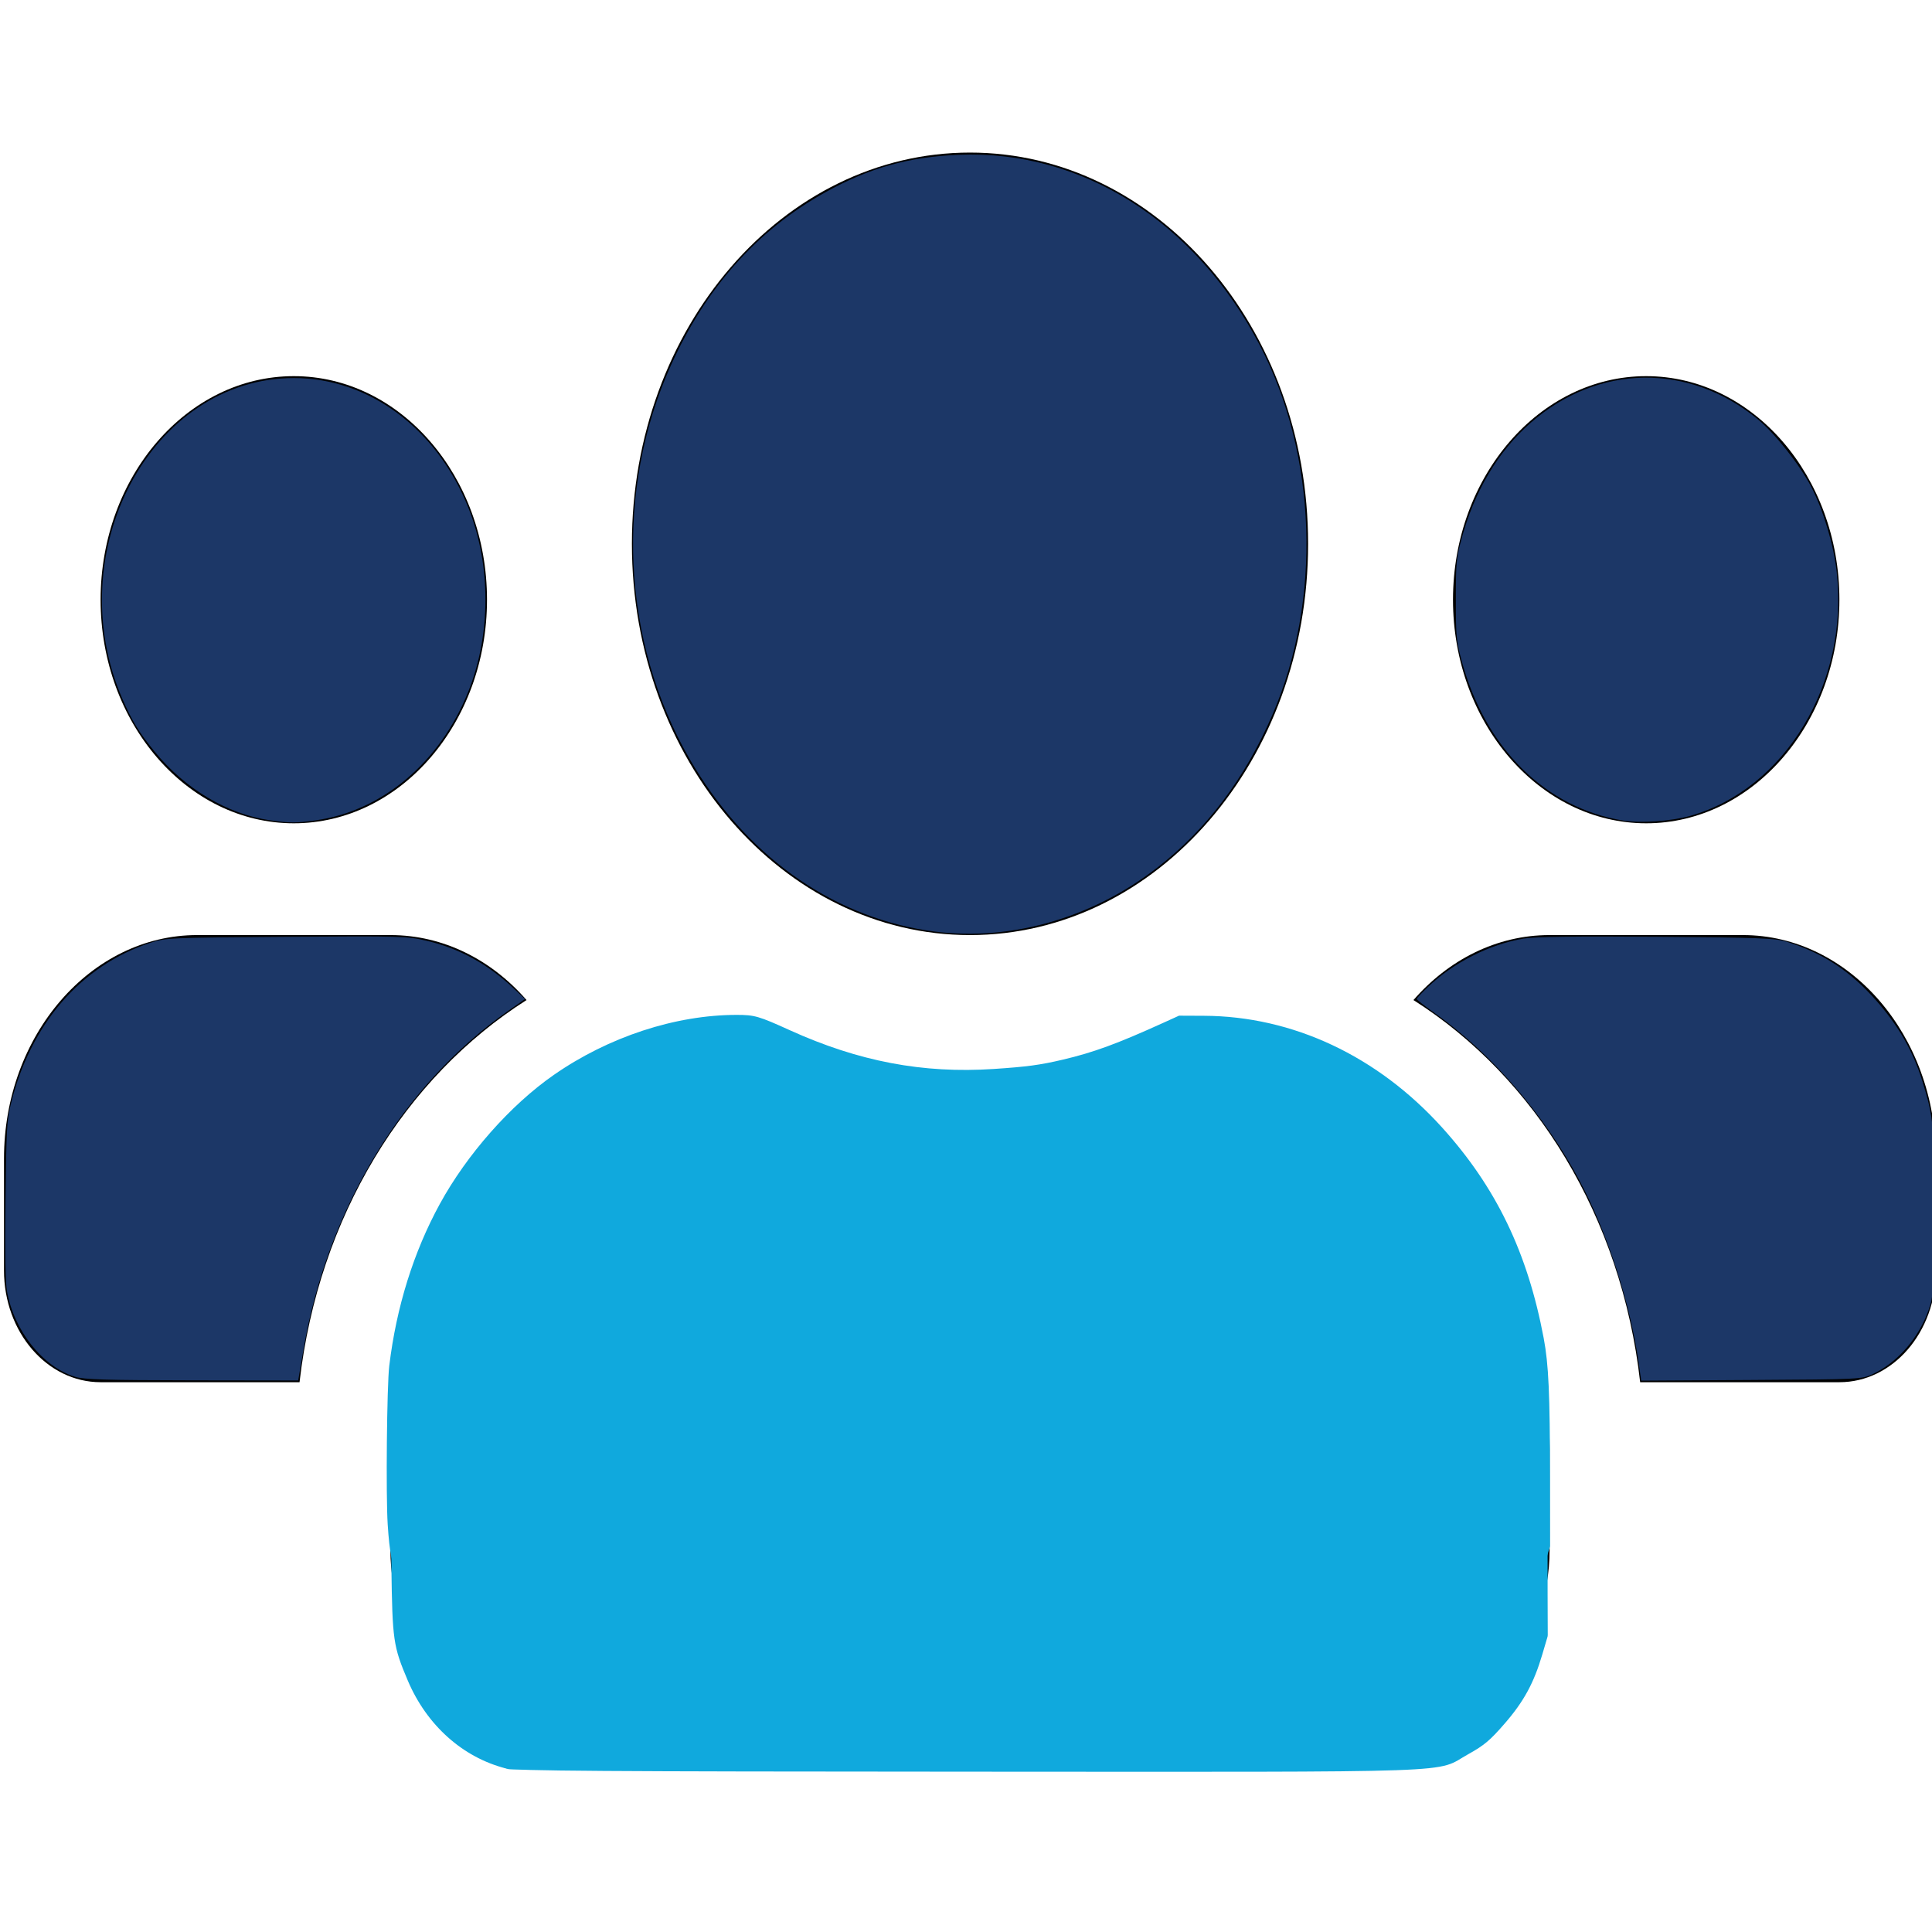
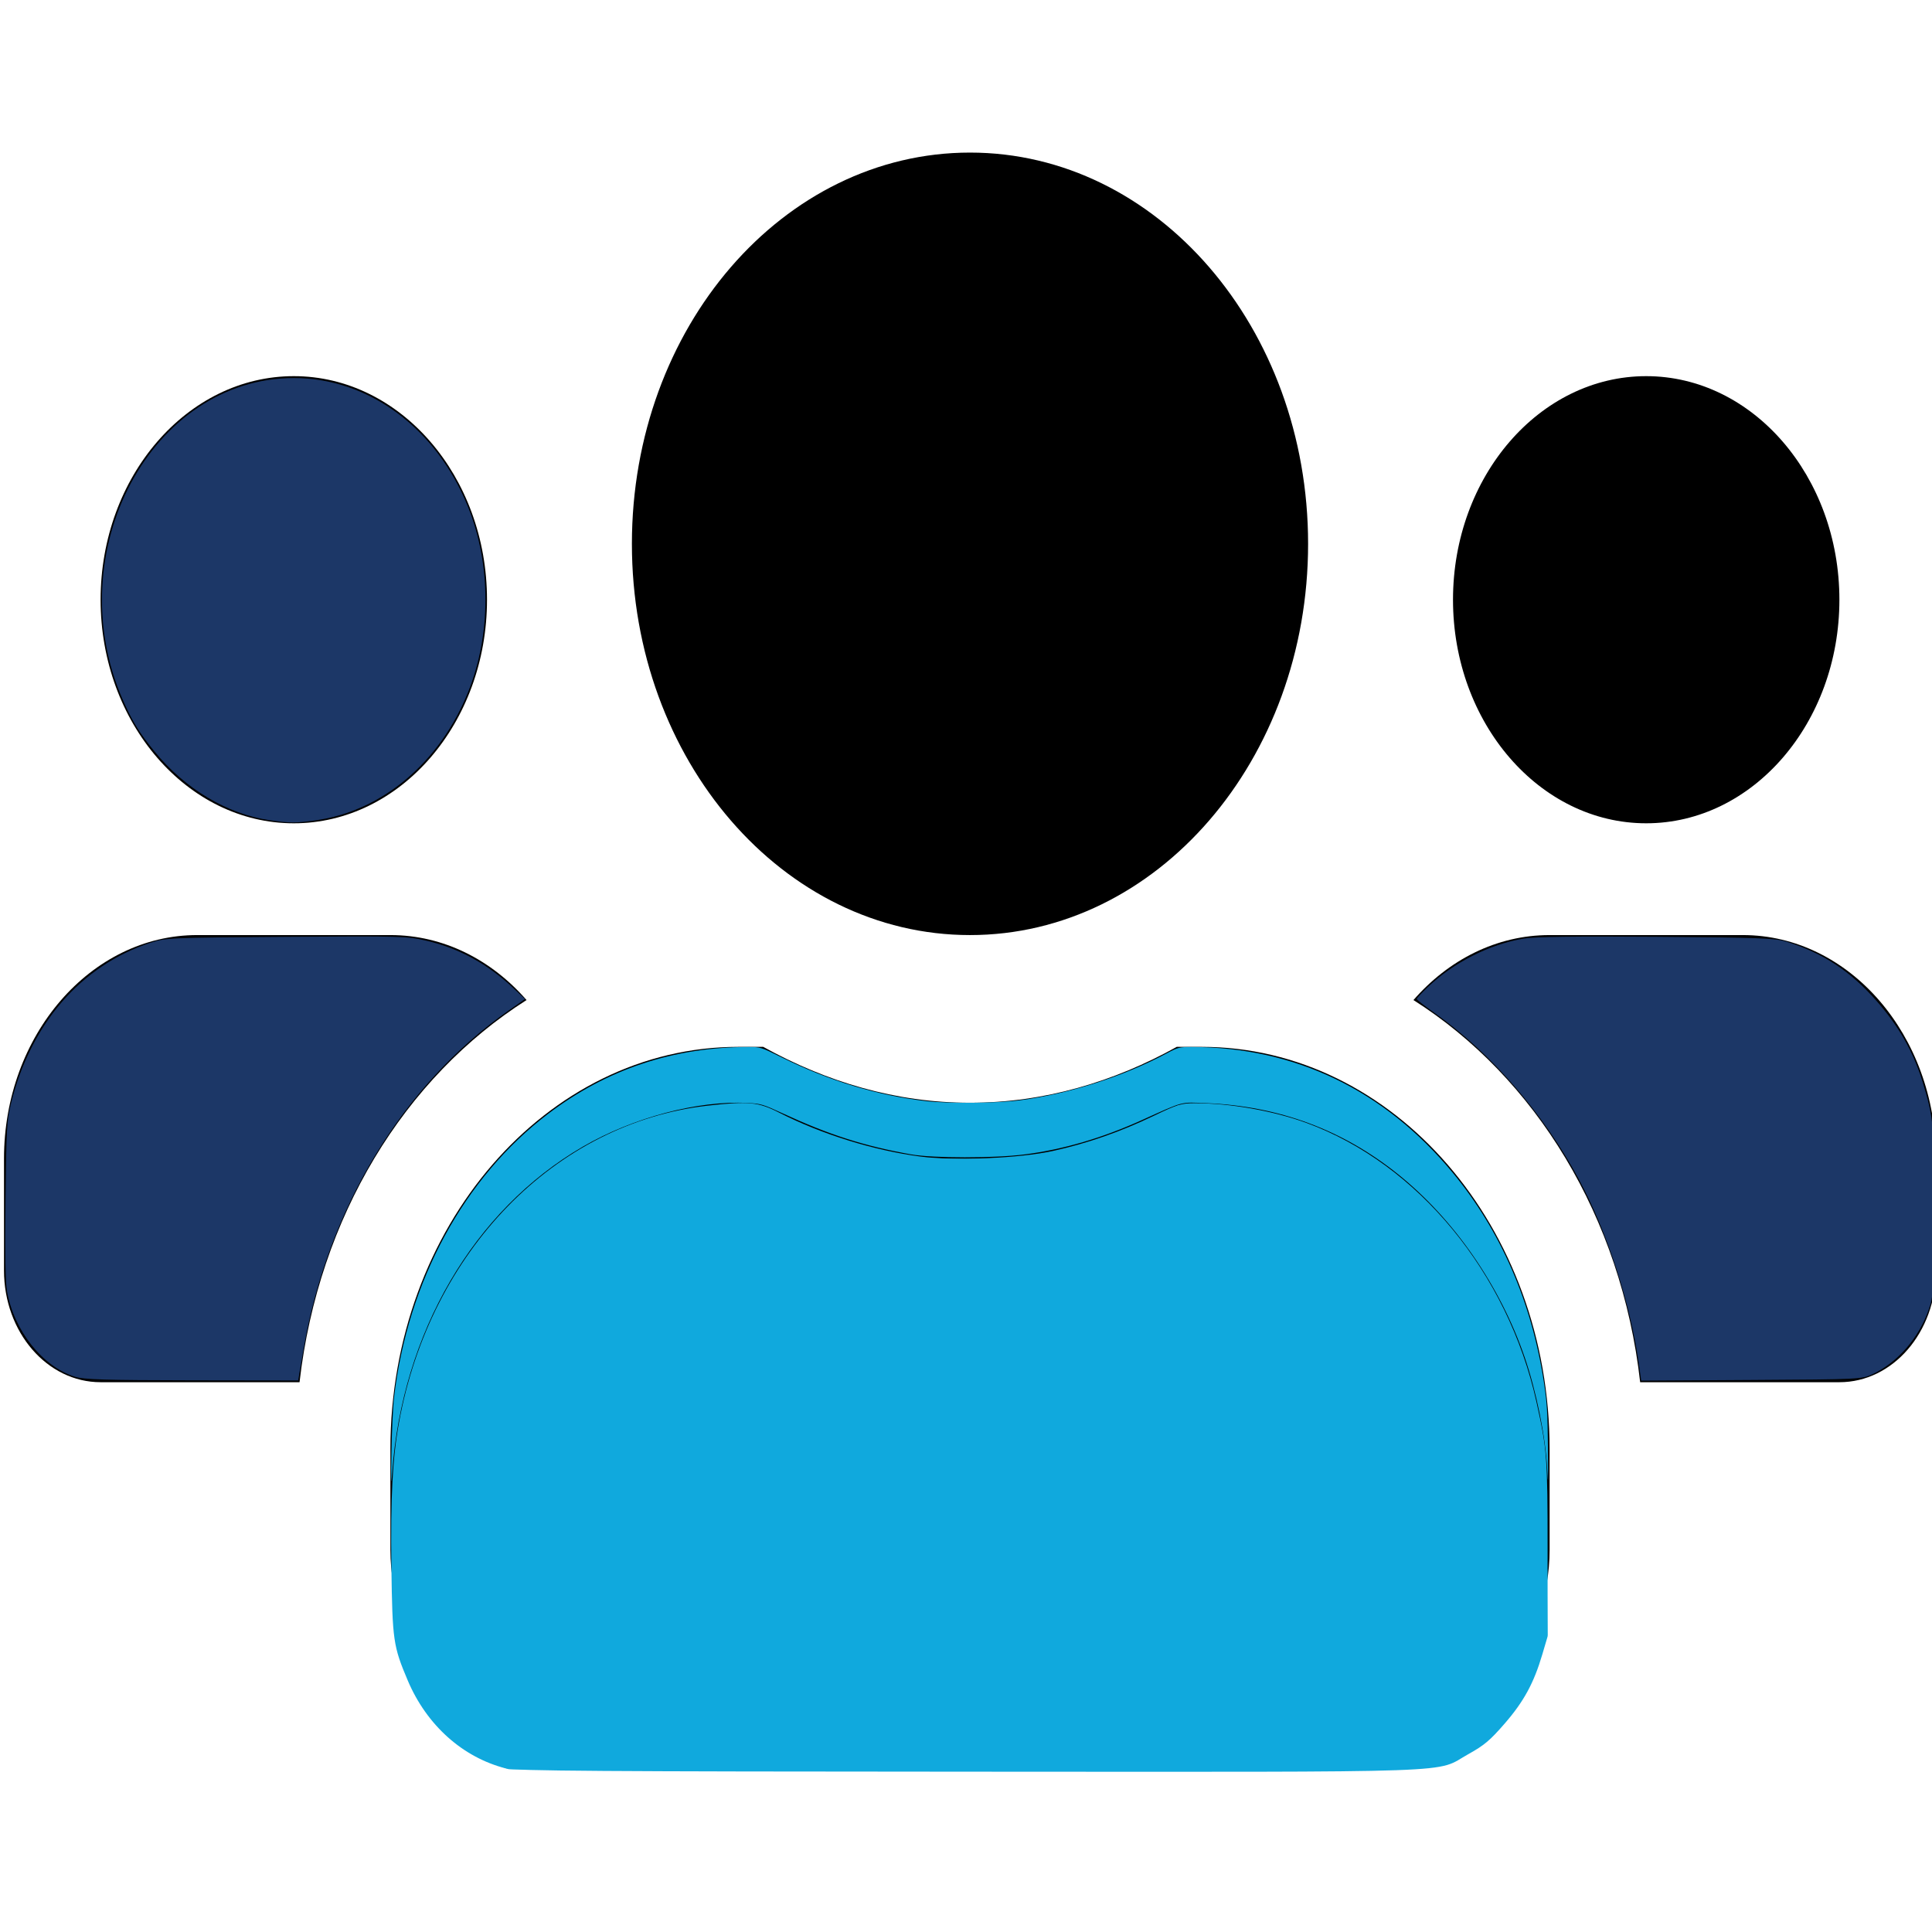
<svg xmlns="http://www.w3.org/2000/svg" xmlns:ns1="http://sodipodi.sourceforge.net/DTD/sodipodi-0.dtd" xmlns:ns2="http://www.inkscape.org/namespaces/inkscape" viewBox="0 0 640 640" version="1.1" id="svg1" ns1:docname="community_and_networking_icon.svg" ns2:version="1.4-beta3 (01c8a1c, 2024-08-28, custom)" width="640" height="640">
  <defs id="defs1" />
  <ns1:namedview id="namedview1" pagecolor="#ffffff" bordercolor="#000000" borderopacity="0.25" ns2:showpageshadow="2" ns2:pageopacity="0.0" ns2:pagecheckerboard="0" ns2:deskcolor="#d1d1d1" ns2:zoom="0.75488281" ns2:cx="447.08926" ns2:cy="309.31954" ns2:window-width="1920" ns2:window-height="991" ns2:window-x="-9" ns2:window-y="-9" ns2:window-maximized="1" ns2:current-layer="svg1" />
  <path d="m 97.325,272.725 c 35.3,0 64,-33.211 64,-74.06 0,-40.849 -28.7,-74.06 -64,-74.06 -35.3,0 -64,33.211 -64,74.06 0,40.849 28.7,74.06 64,74.06 z m 448,0 c 35.3,0 64,-33.211 64,-74.06 0,-40.849 -28.7,-74.06 -64,-74.06 -35.3,0 -64,33.211 -64,74.06 0,40.849 28.7,74.06 64,74.06 z m 32,37.03 h -64 c -17.6,0 -33.5,8.216 -45.1,21.524 40.3,25.574 68.9,71.745 75.1,126.596 h 66 c 17.7,0 32,-16.548 32,-37.03 v -37.03 c 0,-40.849 -28.7,-74.06 -64,-74.06 z m -256,0 c 61.9,0 112,-57.975 112,-129.605 0,-71.63 -50.1,-129.605 -112,-129.605 -61.9,0 -112,57.975 -112,129.605 0,71.63 50.1,129.605 112,129.605 z m 76.8,37.03 h -8.3 c -20.8,11.572 -43.9,18.515 -68.5,18.515 -24.6,0 -47.6,-6.943 -68.5,-18.515 h -8.3 c -63.6,0 -115.2,59.711 -115.2,133.308 V 513.42 c 0,30.665 21.5,55.545 48,55.545 h 288 c 26.5,0 48,-24.879 48,-55.545 v -33.327 c 0,-73.597 -51.6,-133.308 -115.2,-133.308 z m -223.7,-15.506 c -11.6,-13.308 -27.5,-21.524 -45.1,-21.524 H 65.325 c -35.3,0 -64,33.211 -64,74.06 v 37.03 c 0,20.482 14.3,37.03 32,37.03 h 65.9 C 105.525,403.025 134.125,356.853 174.425,331.279 Z" id="path1" style="stroke-width:1.076" />
  <path style="fill:#10a9dd;fill-opacity:1;stroke-width:0.333" d="m 167.576,585.817 c -14.308,-3.651 -26.229,-14.331 -32.492,-29.11 -4.821,-11.377 -5.099,-13.297 -5.429,-37.539 -0.313,-23.056 0.368,-36.137 2.49,-47.817 10.332,-56.868 51.718,-99.392 102.278,-105.09 13.619,-1.535 16.726,-1.232 23.682,2.31 14.069,7.164 31.287,12.515 46.827,14.553 11.314,1.483 32.927,0.567 43.897,-1.861 11.434,-2.531 22.355,-6.34 33.403,-11.652 7.838,-3.768 9.132,-4.165 13.578,-4.165 11.716,8.8e-4 26.082,2.541 37,6.541 36.914,13.524 66.687,49.668 76.172,92.472 3.512,15.847 3.68,18.093 3.679,48.914 l -0.002,28.743 -1.732,5.876 c -2.808,9.528 -6.15,15.67 -12.506,22.985 -4.831,5.561 -6.771,7.193 -11.989,10.091 -11.509,6.391 2.626,5.893 -165.321,5.825 -121.46,-0.05 -150.308,-0.251 -153.535,-1.075 z" id="path2" />
-   <path style="fill:#1c3767;fill-opacity:1;stroke-width:0.333" d="m 306.852,308.198 c -32.22,-5.084 -60.237,-25.354 -78.359,-56.695 -22.609,-39.098 -24.975,-88.971 -6.196,-130.599 11.556,-25.618 28.613,-44.716 51.076,-57.189 14.608,-8.112 27.595,-11.755 44.323,-12.434 40.715,-1.652 78.227,22.088 99.588,63.025 19.031,36.472 20.666,84.428 4.179,122.567 -9.057,20.952 -21.734,37.796 -37.931,50.399 -22.418,17.443 -50.382,25.074 -76.679,20.925 z" id="path3" />
-   <path style="fill:#1c3767;fill-opacity:1;stroke-width:0.333" d="m 537.666,271.813 c -25.758,-4.175 -45.837,-24.147 -53.577,-53.294 -1.687,-6.352 -1.825,-7.854 -1.825,-19.901 0,-11.989 0.143,-13.568 1.791,-19.766 4.253,-15.996 12.193,-29.372 23.058,-38.846 22.286,-19.433 52.294,-19.891 75.138,-1.146 5.696,4.674 13.976,15.14 17.763,22.455 4.004,7.734 7.383,19.024 8.411,28.106 4.161,36.761 -17.104,72.094 -48.68,80.883 -6.272,1.746 -16.363,2.436 -22.079,1.51 z" id="path4" />
  <path style="fill:#1c3767;fill-opacity:1;stroke-width:0.333" d="m 542.876,451.774 c -2.869,-20.316 -10.395,-43.461 -19.863,-61.087 -11.811,-21.988 -29.144,-41.935 -48.071,-55.319 -3.115,-2.203 -5.65,-4.211 -5.632,-4.462 0.018,-0.251 1.658,-2.008 3.646,-3.905 8.541,-8.153 20.481,-14.198 31.758,-16.079 3.694,-0.616 17.034,-0.796 44.047,-0.593 33.867,0.254 39.279,0.455 42.968,1.596 12.104,3.743 21.173,9.705 29.928,19.675 7.317,8.332 12.049,16.613 15.137,26.489 3.831,12.253 4.137,15.773 3.9,44.87 -0.207,25.422 -0.269,26.522 -1.737,30.753 -3.289,9.48 -10.313,17.592 -18.582,21.463 -3.692,1.728 -4.013,1.744 -40.216,1.964 l -36.494,0.222 z" id="path5" />
  <path style="fill:#1c3767;fill-opacity:1;stroke-width:0.333" d="M 89.418,271.724 C 75.331,269.707 61.291,261.331 51.157,248.9 46.052,242.638 43.693,238.778 40.569,231.576 19.416,182.809 50.166,125.235 97.366,125.235 c 24.843,0 47.288,16.677 57.767,42.922 7.565,18.948 7.565,41.972 0,60.92 -9.352,23.424 -28.429,39.544 -50.481,42.658 -6.675,0.943 -8.58,0.941 -15.234,-0.012 z" id="path6" />
  <path style="fill:#1c3767;fill-opacity:1;stroke-width:0.333" d="M 24.838,456.071 C 14.151,452.763 4.658,440.833 2.314,427.765 1.788,424.834 1.638,415.441 1.835,397.672 2.098,373.895 2.239,371.351 3.597,365.707 6.693,352.838 12.567,341.09 20.485,331.927 c 7.897,-9.138 17.983,-15.9 29.192,-19.571 5.189,-1.699 6.128,-1.741 45.105,-2.015 38.366,-0.27 40.055,-0.221 46.696,1.334 10.592,2.481 19.979,7.613 28.489,15.576 l 3.954,3.7 -5.49,3.843 c -34.959,24.468 -59.939,65.689 -67.852,111.968 l -1.802,10.539 -35.147,-0.05 c -28.744,-0.041 -35.811,-0.256 -38.79,-1.178 z" id="path7" />
  <path style="fill:#10a9dd;fill-opacity:1;stroke-width:0.236" d="m 129.67,481.239 c 0.106,-7.005 0.498,-15.304 0.871,-18.443 4.579,-38.496 23.218,-72.744 51.084,-93.861 19.45,-14.739 41.457,-22.071 66.336,-22.1 3.911,-0.004 4.231,0.096 11.006,3.449 15.636,7.739 31.602,12.576 47.725,14.458 7.588,0.886 23.673,0.738 31.38,-0.288 16.3,-2.169 34.144,-7.889 48.42,-15.521 3.661,-1.957 4.228,-2.102 8.2,-2.098 34.289,0.038 63.868,14.254 86.474,41.56 15.929,19.24 26.224,42.885 30.28,69.54 1.037,6.817 1.214,9.726 1.336,21.95 0.117,11.802 0.077,12.902 -0.248,6.775 -0.574,-10.822 -3.58,-25.728 -7.477,-37.079 -8.107,-23.616 -23.395,-45.706 -41.934,-60.59 -18.363,-14.743 -39.402,-22.552 -63.462,-23.556 -8.773,-0.366 -7.232,-0.772 -21.544,5.684 -13.126,5.92 -25.93,9.664 -38.639,11.297 -10.059,1.292 -30.405,1.285 -37.703,-0.014 -15.529,-2.764 -27.151,-6.483 -42.62,-13.638 -6.373,-2.948 -7.084,-3.157 -11.556,-3.393 -16.441,-0.869 -37.955,4.851 -54.567,14.506 -36.127,20.997 -59.868,61.662 -63.135,108.138 -0.339,4.823 -0.382,3.528 -0.227,-6.775 z" id="path8" />
  <path style="fill:#10a9dd;fill-opacity:1;stroke-width:0.236" d="m 288.895,586.365 -120.367,-0.288 -3.513,-1.241 c -14.107,-4.984 -24.722,-15.676 -30.884,-31.108 -2.581,-6.464 -3.231,-9.755 -3.826,-19.375 -0.732,-11.814 -0.27,-45.447 0.736,-53.655 6.968,-56.846 44.027,-101.559 93.221,-112.476 10.145,-2.251 23.671,-3.06 28.101,-1.68 1.288,0.401 4.239,1.646 6.557,2.767 13.5,6.524 27.667,11.036 42.855,13.647 7.324,1.259 27.758,1.253 37.792,-0.011 14.335,-1.807 25.651,-5.268 42.531,-13.008 l 8.43,-3.866 8.196,0.052 c 17.214,0.109 33.935,4.675 49.411,13.493 25.824,14.714 46.152,40.182 56.662,70.993 2.294,6.724 5.854,21.908 6.802,29.006 0.333,2.492 0.638,15.284 0.79,33.06 l 0.247,28.996 -1.971,6.233 c -3.371,10.661 -7.079,17.077 -14.44,24.984 -3.847,4.133 -11.063,9.179 -15.77,11.028 -4.806,1.888 -11.187,2.18 -56.909,2.606 -7.857,0.073 -68.45,0.004 -134.652,-0.155 z" id="path9" />
-   <path style="fill:#10a9dd;fill-opacity:1;stroke-width:0.237" d="m 287.953,556.748 -121.487,-0.291 -4.01,-1.533 c -13.936,-5.326 -24.087,-15.693 -30.167,-30.811 -2.574,-6.399 -3.245,-9.724 -3.857,-19.104 -0.63,-9.654 -0.272,-46.058 0.516,-52.571 2.358,-19.486 8.043,-37.684 16.746,-53.608 8.983,-16.436 23.405,-32.764 37.756,-42.745 18.145,-12.619 40.319,-19.894 60.626,-19.889 5.88,8.8e-4 7.26,0.399 17.503,5.049 22.87,10.381 44.137,14.425 67.657,12.862 10.969,-0.729 15.295,-1.312 22.782,-3.071 10.264,-2.412 18.017,-5.255 33.48,-12.278 l 5.072,-2.303 8.256,0.037 c 29.416,0.131 57.473,13.3 78.907,37.035 17.891,19.812 28.296,41.386 33.636,69.745 1.632,8.667 2.071,18.355 2.089,46.112 l 0.015,22.855 -1.455,4.785 c -3.334,10.963 -7.214,17.834 -14.546,25.763 -3.054,3.302 -5.522,5.365 -9.076,7.584 -8.725,5.448 -10.759,5.82 -33.661,6.157 -32.964,0.486 -47.291,0.505 -166.78,0.219 z" id="path10" />
</svg>